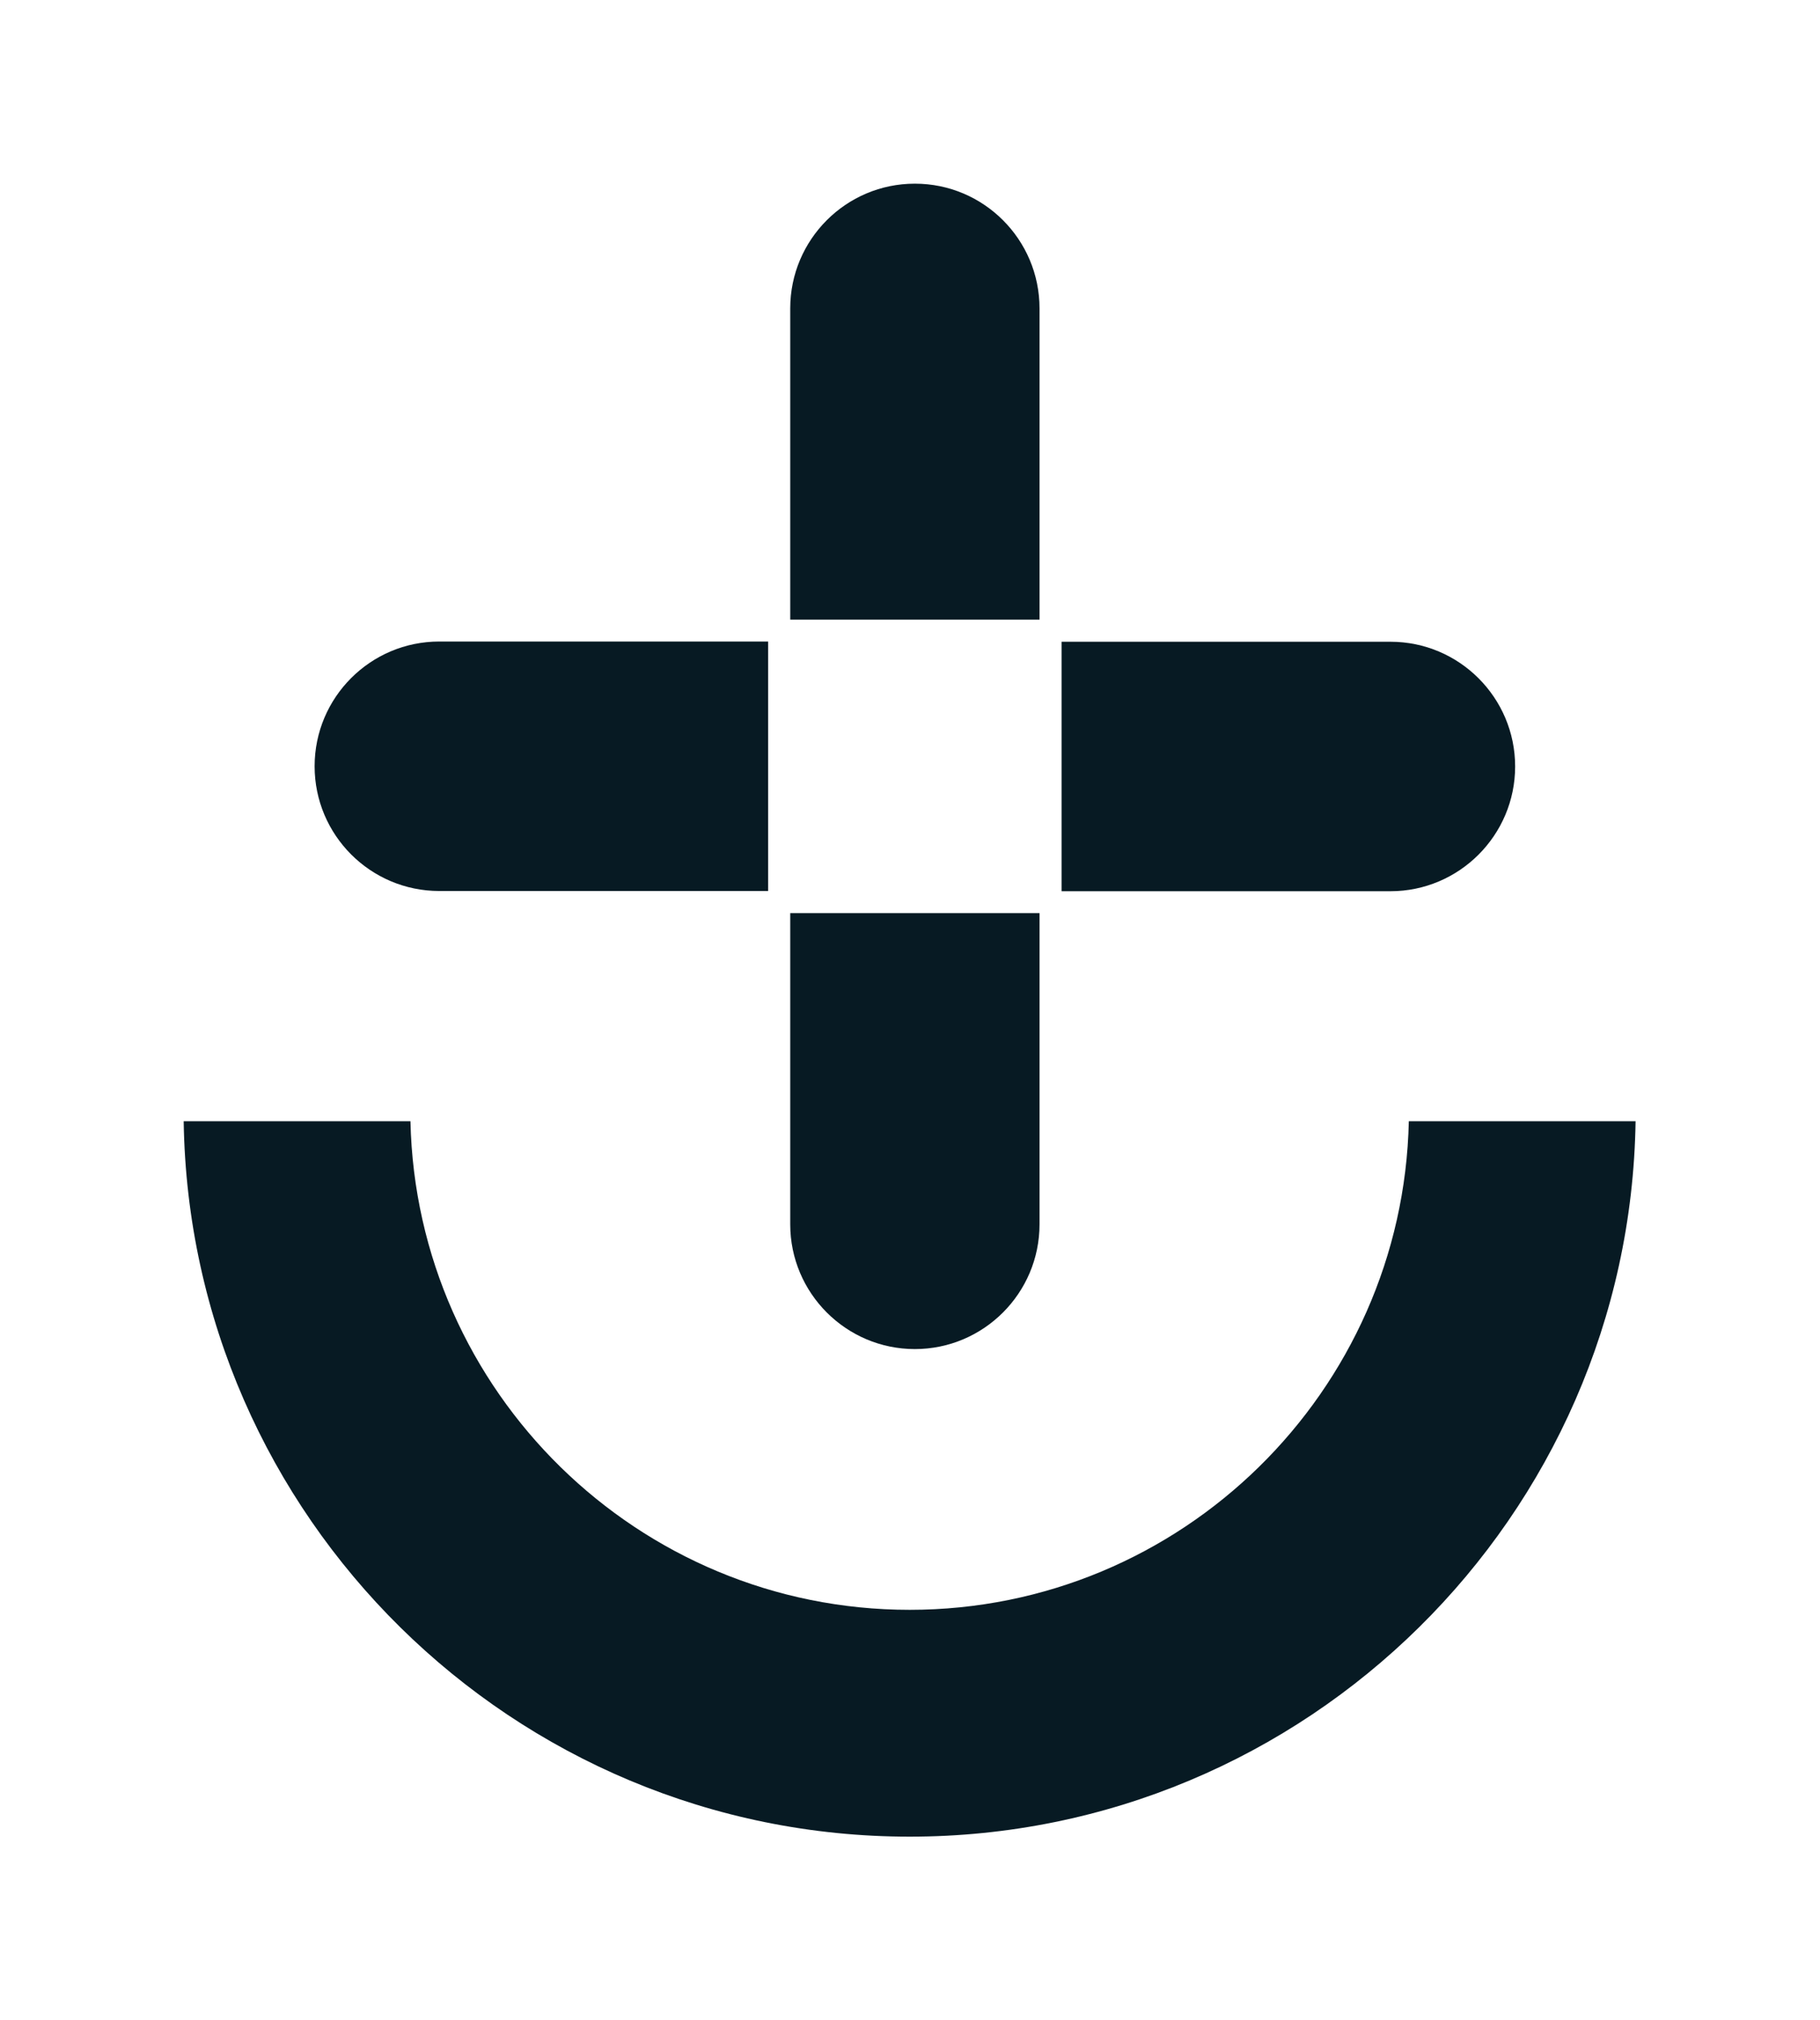
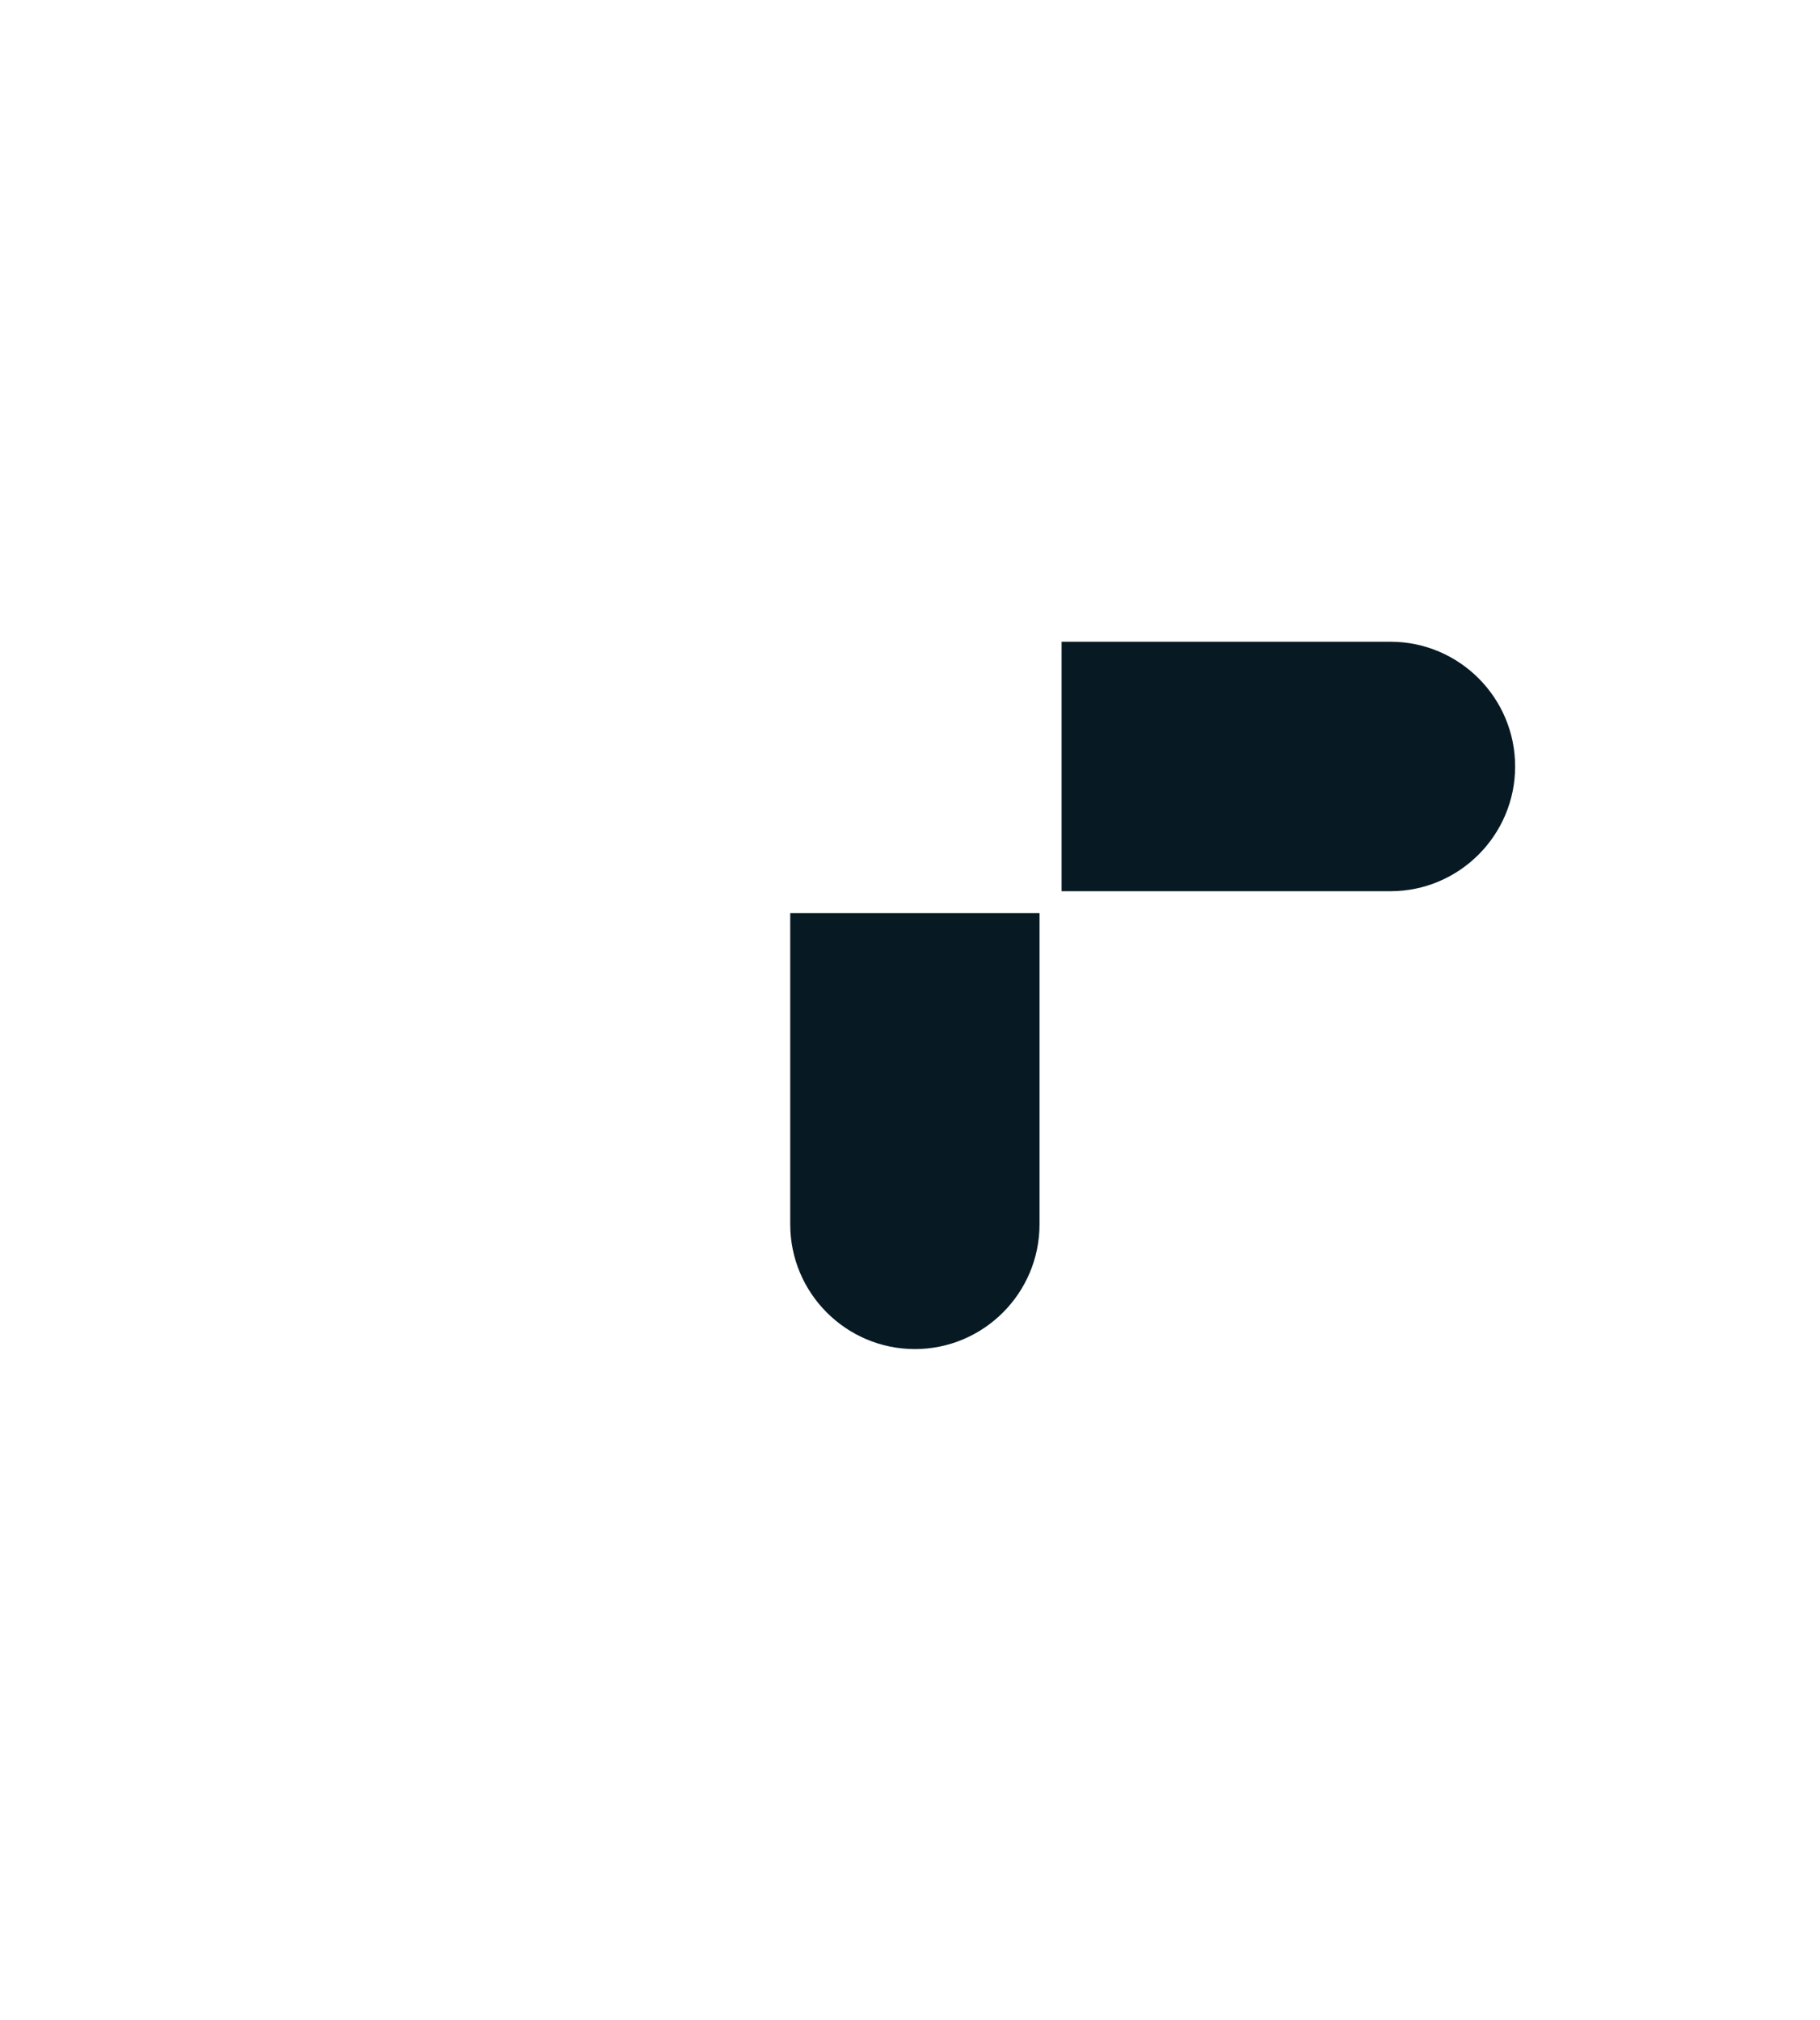
<svg xmlns="http://www.w3.org/2000/svg" width="1189" height="1320" viewBox="0 0 1189 1320" fill="none">
-   <path d="M1068.52 732.585C1064.63 990.945 853.372 1200 594.297 1200C335.222 1200 123.895 990.945 120 732.585H268.146C272.04 909.228 416.796 1051.8 594.297 1051.8C771.798 1051.8 916.553 909.228 920.376 732.585H1068.52Z" fill="#071A23" />
-   <path d="M679.116 201.5V404.853H516.257V201.5C516.257 156.527 552.752 120 597.686 120C642.621 120 679.116 156.527 679.116 201.5Z" fill="#071A23" />
-   <path d="M501.831 419.146V582.145H286.97C242.036 582.145 205.54 545.618 205.54 500.645C205.54 455.672 242.036 419.146 286.97 419.146H501.831Z" fill="#071A23" />
  <path d="M679.116 596.583V799.936C679.116 844.909 642.549 881.436 597.686 881.436C552.824 881.436 516.257 844.909 516.257 799.936V596.583H679.116Z" fill="#071A23" />
  <path d="M989.833 500.79C989.833 545.691 953.266 582.29 908.404 582.29H693.542V419.29H908.404C953.266 419.29 989.833 455.817 989.833 500.79Z" fill="#071A23" />
</svg>